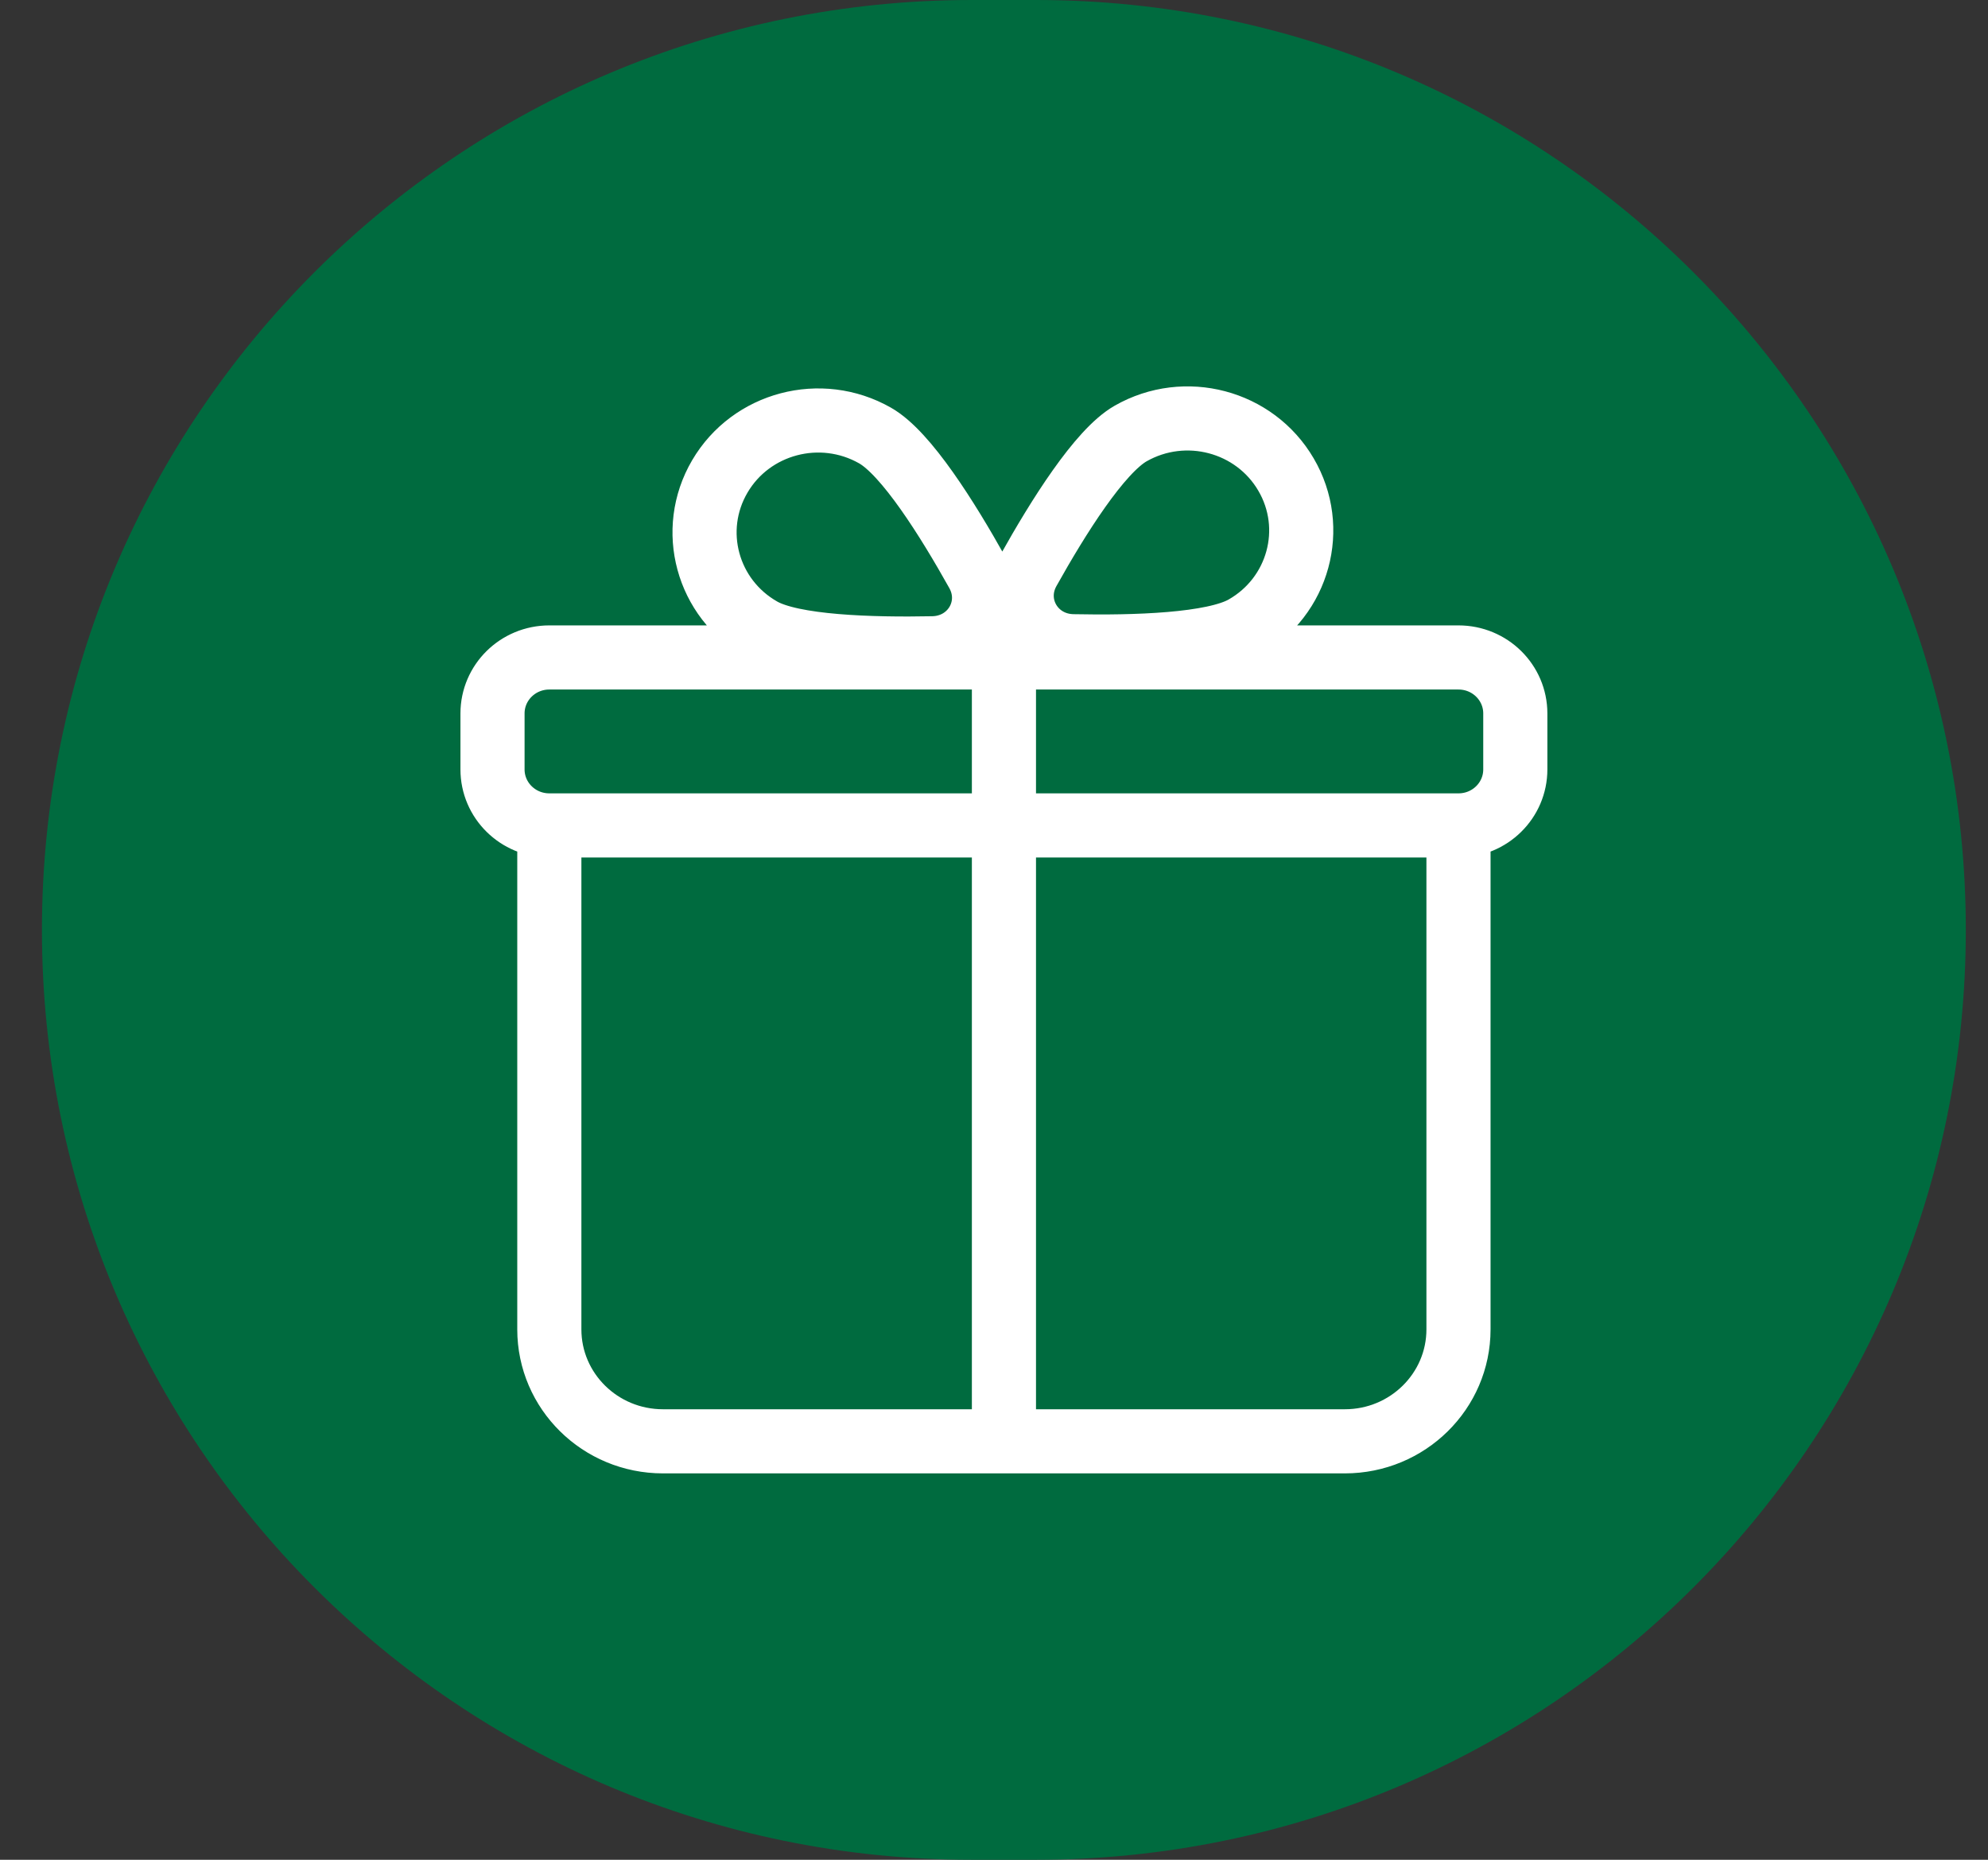
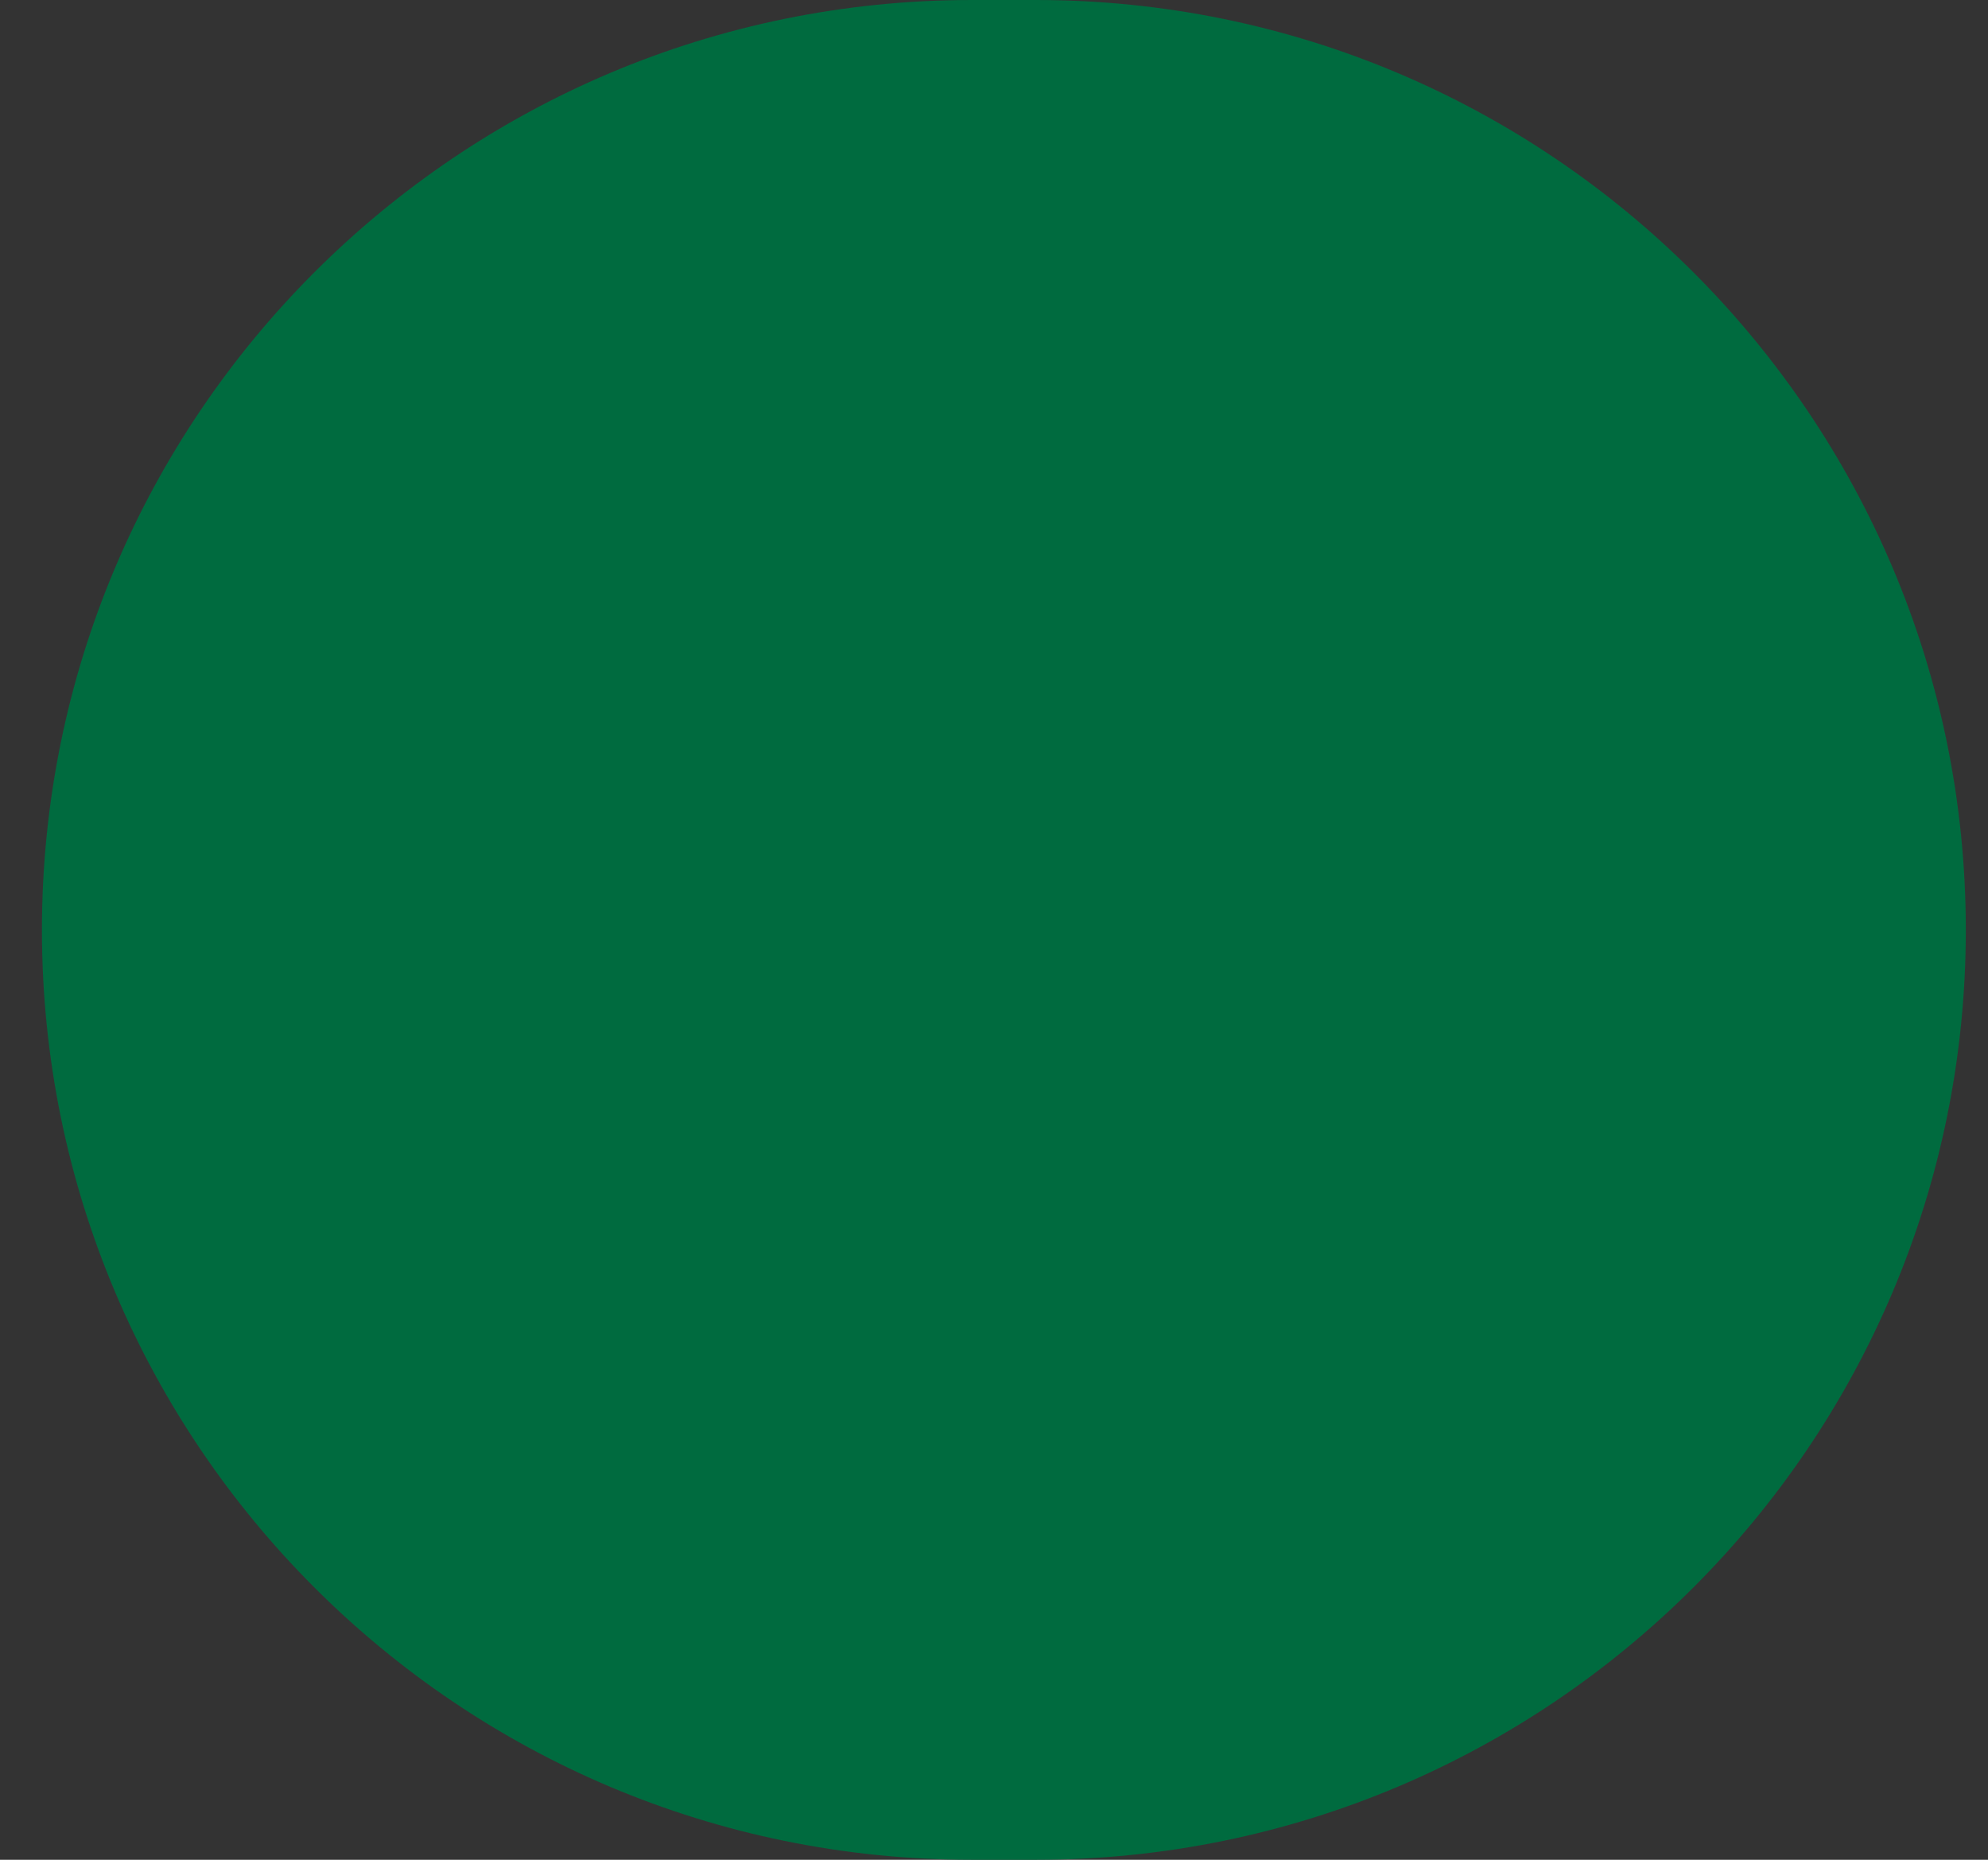
<svg xmlns="http://www.w3.org/2000/svg" width="31" height="29" viewBox="0 0 31 29" fill="none">
  <rect x="0" y="0" width="31" height="29" fill="#333333" stroke="none" />
  <g clip-path="url(#clip0_2045_3)">
    <path d="M16.154 0H15.154C7.146 0 0.654 6.492 0.654 14.5C0.654 22.508 7.146 29 15.154 29H16.154C24.162 29 30.654 22.508 30.654 14.5C30.654 6.492 24.162 0 16.154 0Z" fill="#006B3F" />
-     <path d="M8.566 12.871H22.743M8.566 12.871V20.729C8.566 21.693 9.359 22.475 10.338 22.475H20.971C21.95 22.475 22.743 21.693 22.743 20.729V12.871M8.566 12.871C8.076 12.871 7.68 12.48 7.68 11.998V11.125C7.68 10.643 8.076 10.252 8.566 10.252H22.743C23.233 10.252 23.629 10.643 23.629 11.125V11.998C23.629 12.48 23.233 12.871 22.743 12.871M15.655 10.688V22.475M13.645 6.791C14.131 7.067 14.777 8.098 15.24 8.927C15.539 9.462 15.167 10.096 14.547 10.109C13.587 10.128 12.358 10.092 11.873 9.815C11.025 9.333 10.735 8.265 11.224 7.43C11.713 6.595 12.797 6.309 13.645 6.791ZM17.632 6.759C17.146 7.036 16.5 8.066 16.037 8.895C15.738 9.43 16.11 10.065 16.73 10.077C17.69 10.097 18.919 10.06 19.404 9.784C20.252 9.302 20.543 8.234 20.053 7.399C19.564 6.563 18.48 6.277 17.632 6.759Z" stroke="white" stroke-linecap="round" stroke-linejoin="round" />
  </g>
  <defs>
    <clipPath id="clip0_2045_3">
      <rect width="31" height="29" fill="white" />
    </clipPath>
  </defs>
</svg>